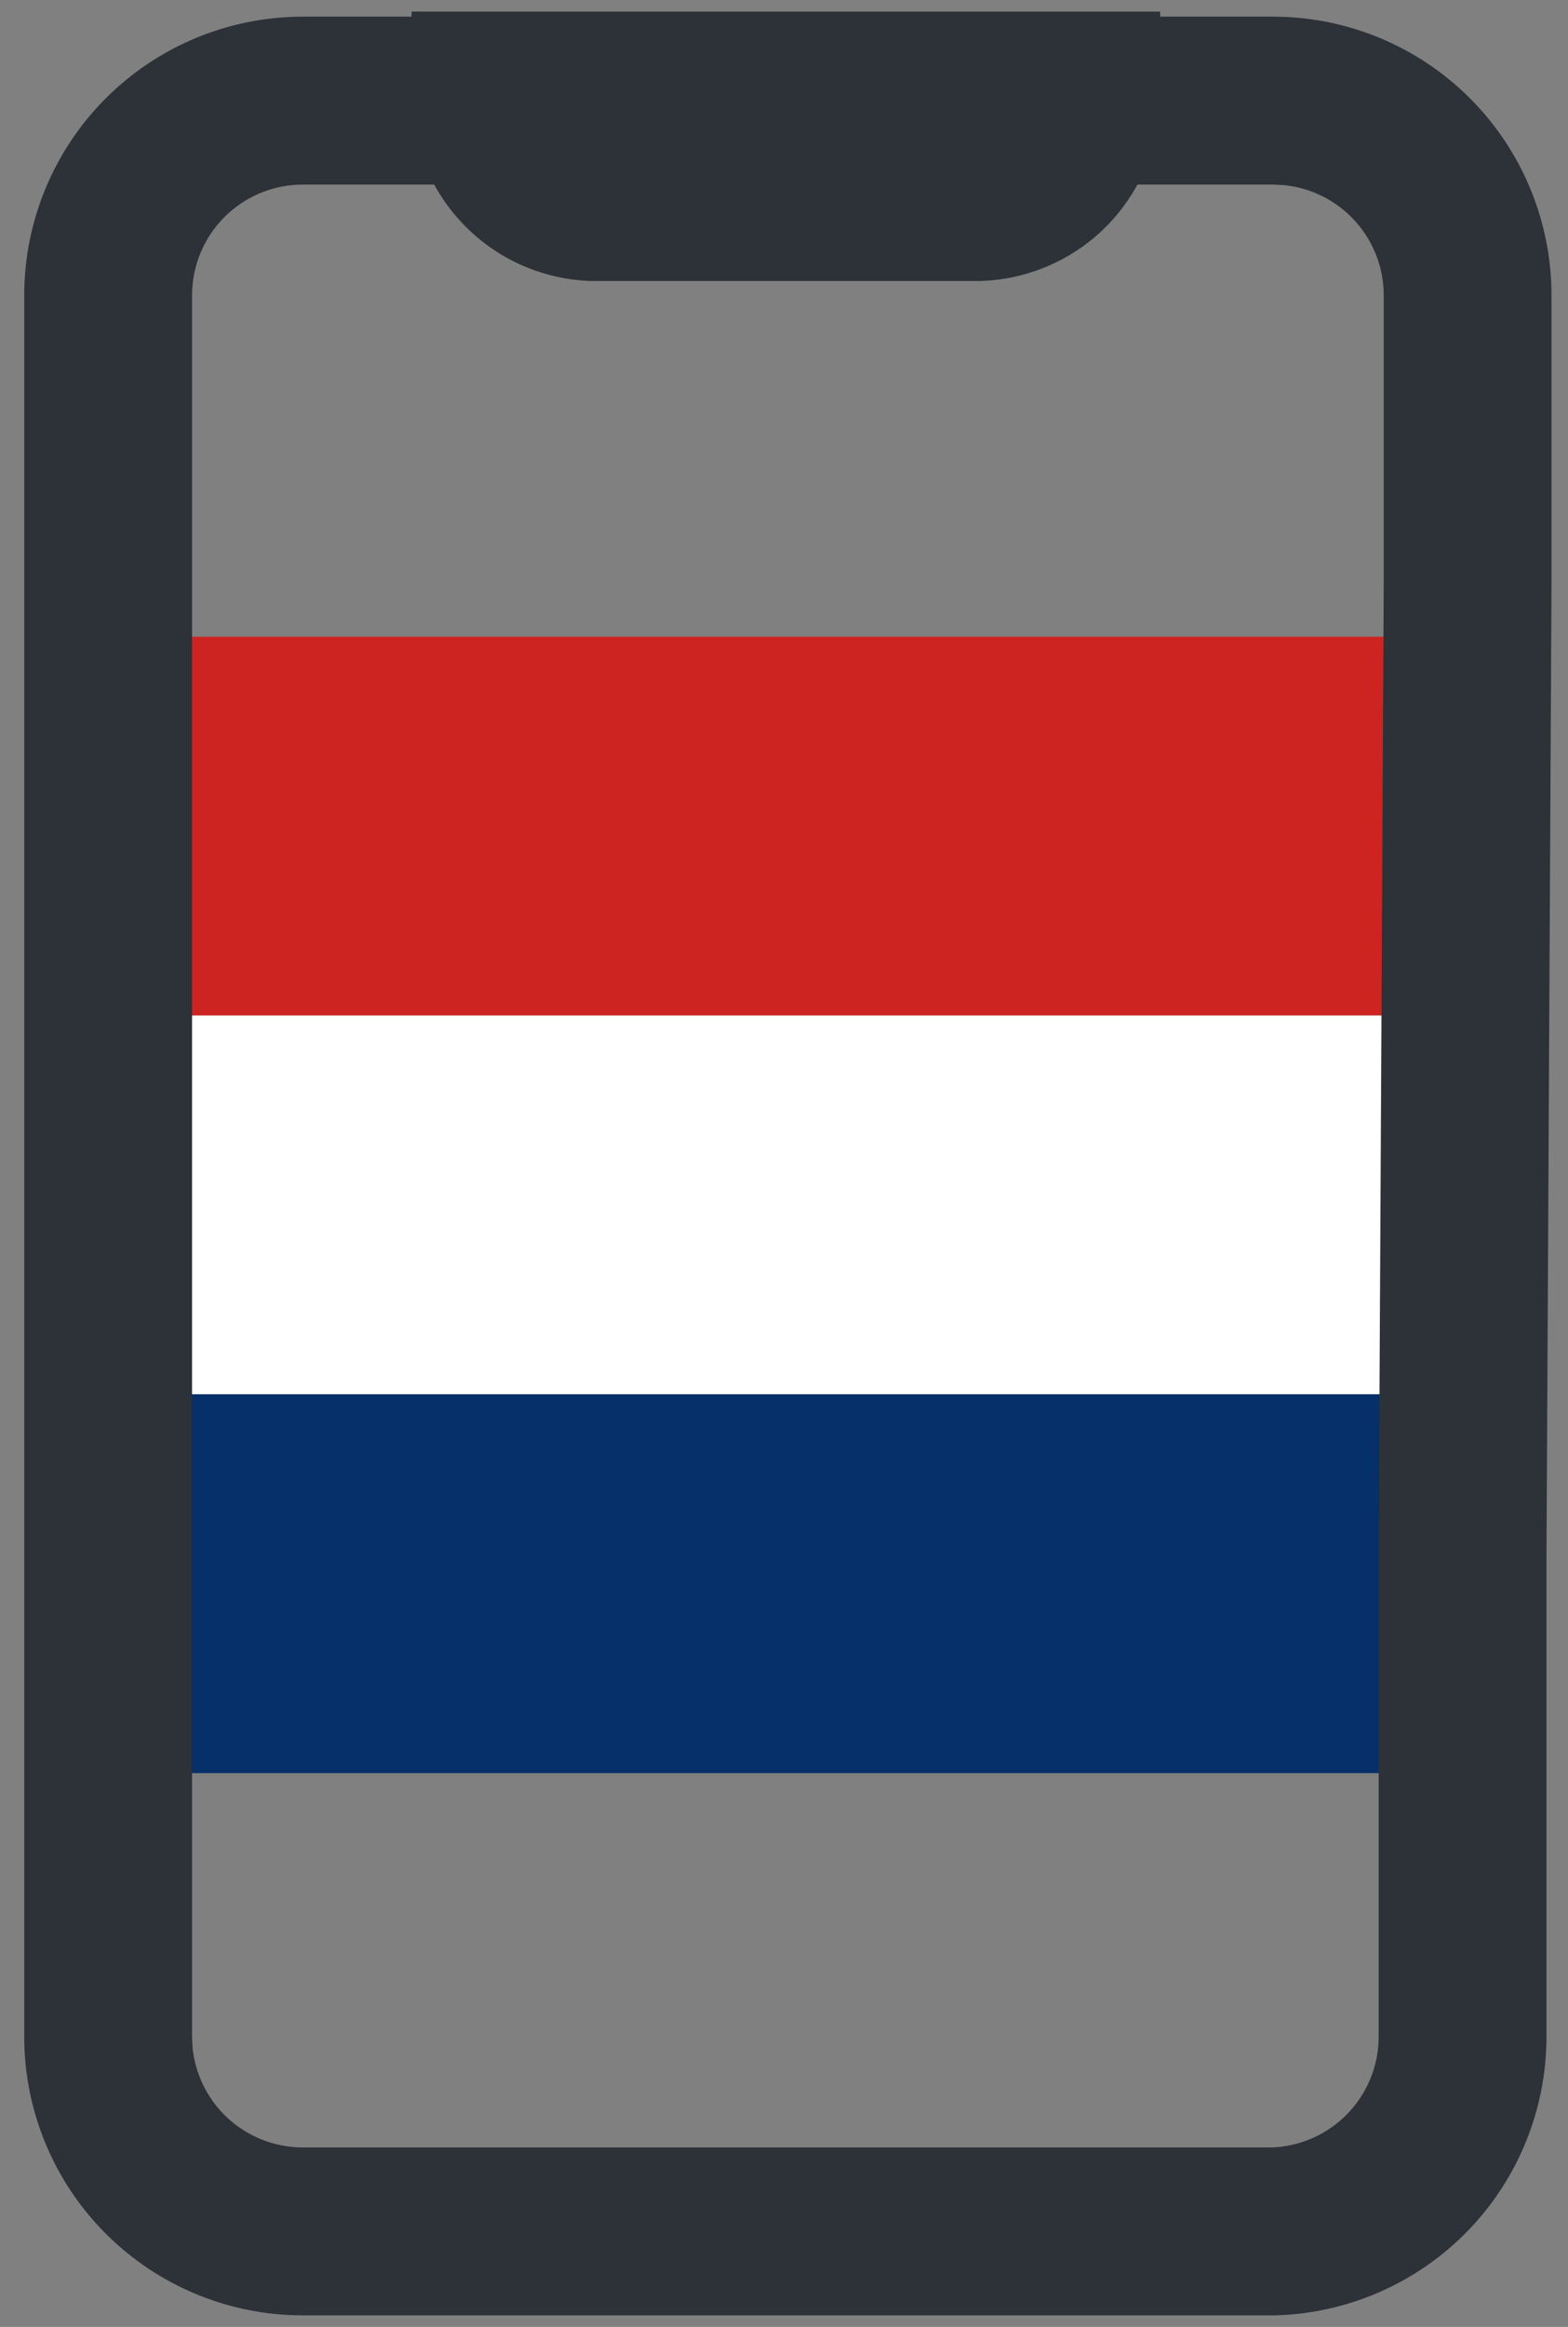
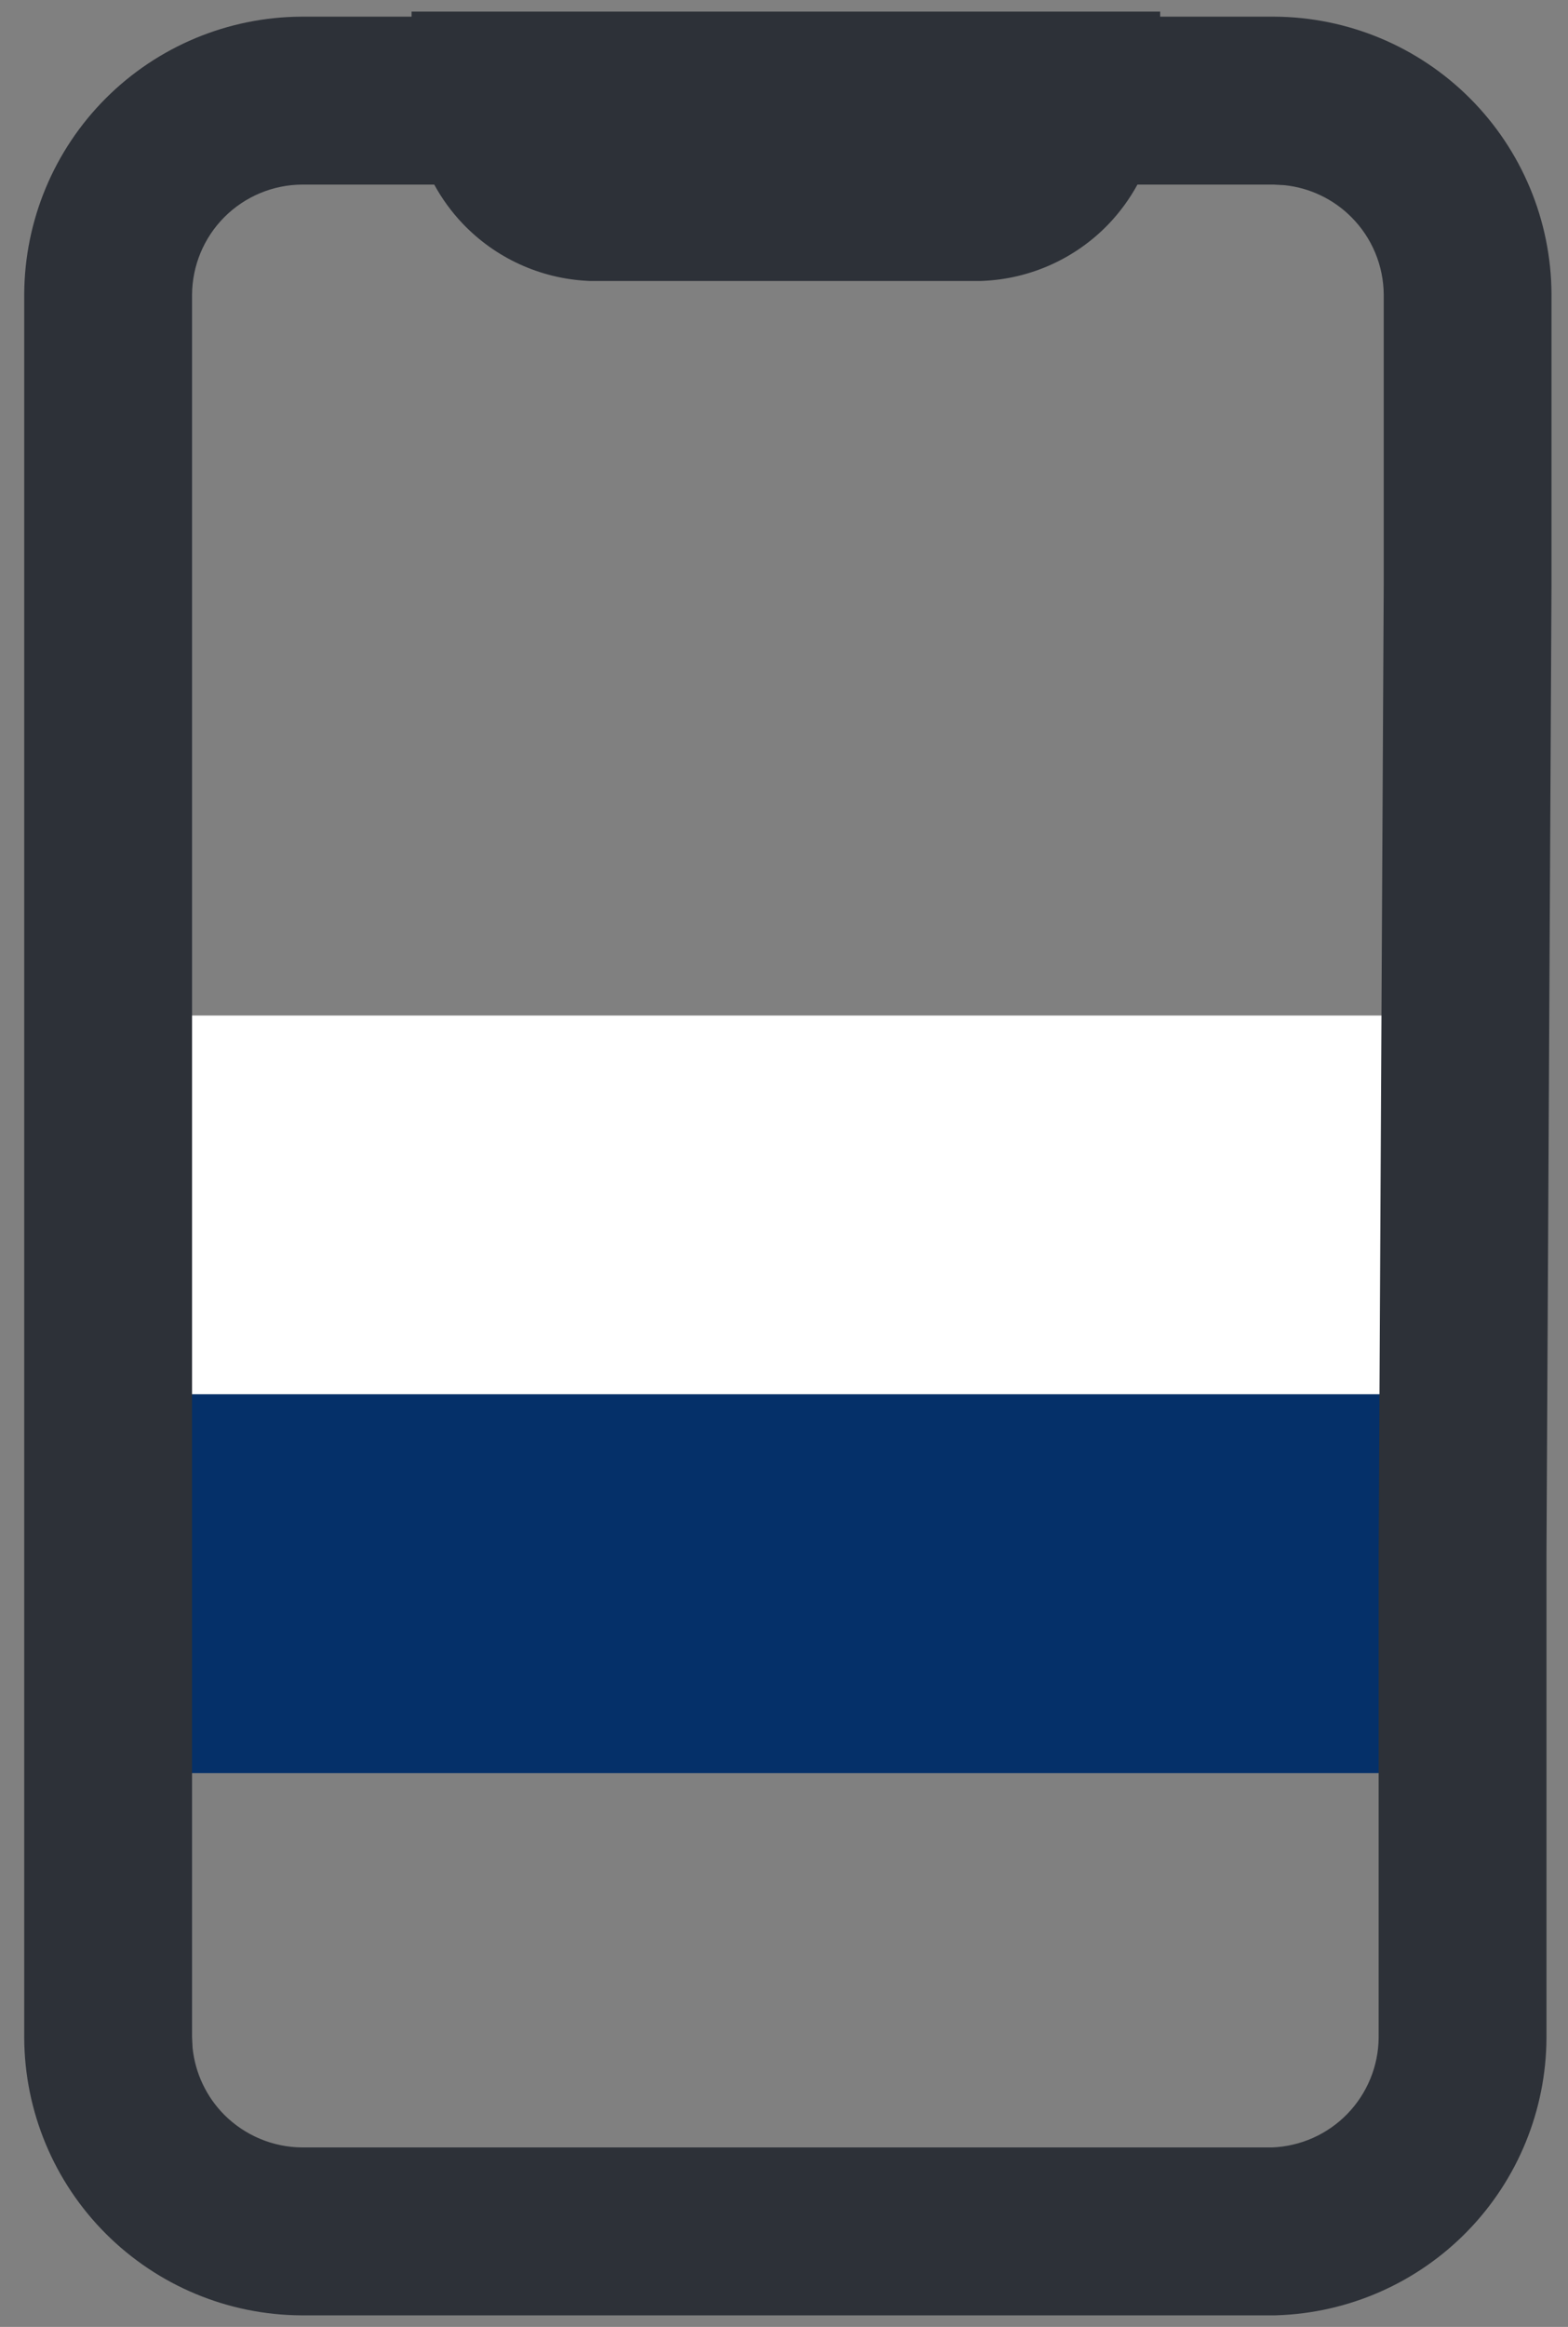
<svg xmlns="http://www.w3.org/2000/svg" width="29" height="43" viewBox="0 0 29 43" fill="none">
  <rect x="0" y="0" width="29" height="43" fill="#808080" stroke="none" />
-   <path d="M3 11.766H26V18.766H3V11.766Z" fill="#CD2422" />
  <path d="M3 18.766H26V25.766H3V18.766Z" fill="white" />
  <path d="M3 25.766H26V32.766H3V25.766Z" fill="#053069" />
  <path d="M21.457 0.214V0.308H23.57C24.927 0.315 26.227 0.857 27.186 1.816C28.146 2.776 28.688 4.076 28.695 5.433V10.812L28.602 28.718V37.66C28.595 38.994 28.072 40.275 27.141 41.23C26.21 42.186 24.945 42.743 23.611 42.785L23.587 42.786H5.573C4.216 42.779 2.917 42.237 1.957 41.277C0.997 40.318 0.455 39.018 0.448 37.661V5.433C0.455 4.076 0.997 2.776 1.957 1.816C2.917 0.857 4.216 0.315 5.573 0.308H7.612V0.214H21.457ZM5.589 3.411C5.05 3.414 4.533 3.629 4.151 4.011C3.77 4.392 3.555 4.909 3.552 5.448V37.645L3.562 37.846C3.611 38.311 3.817 38.749 4.151 39.083C4.533 39.464 5.05 39.68 5.589 39.683H23.526C24.052 39.663 24.55 39.442 24.917 39.065C25.285 38.687 25.494 38.181 25.498 37.653V28.701L25.592 10.803V5.448C25.589 4.909 25.374 4.392 24.992 4.011C24.659 3.677 24.221 3.47 23.756 3.422L23.555 3.411H21.037C20.893 3.674 20.714 3.92 20.503 4.141C19.89 4.779 19.053 5.156 18.168 5.191L18.138 5.192H10.905L10.866 5.19C9.987 5.146 9.159 4.766 8.553 4.128C8.347 3.911 8.172 3.669 8.031 3.411H5.589Z" fill="#2D3138" />
</svg>